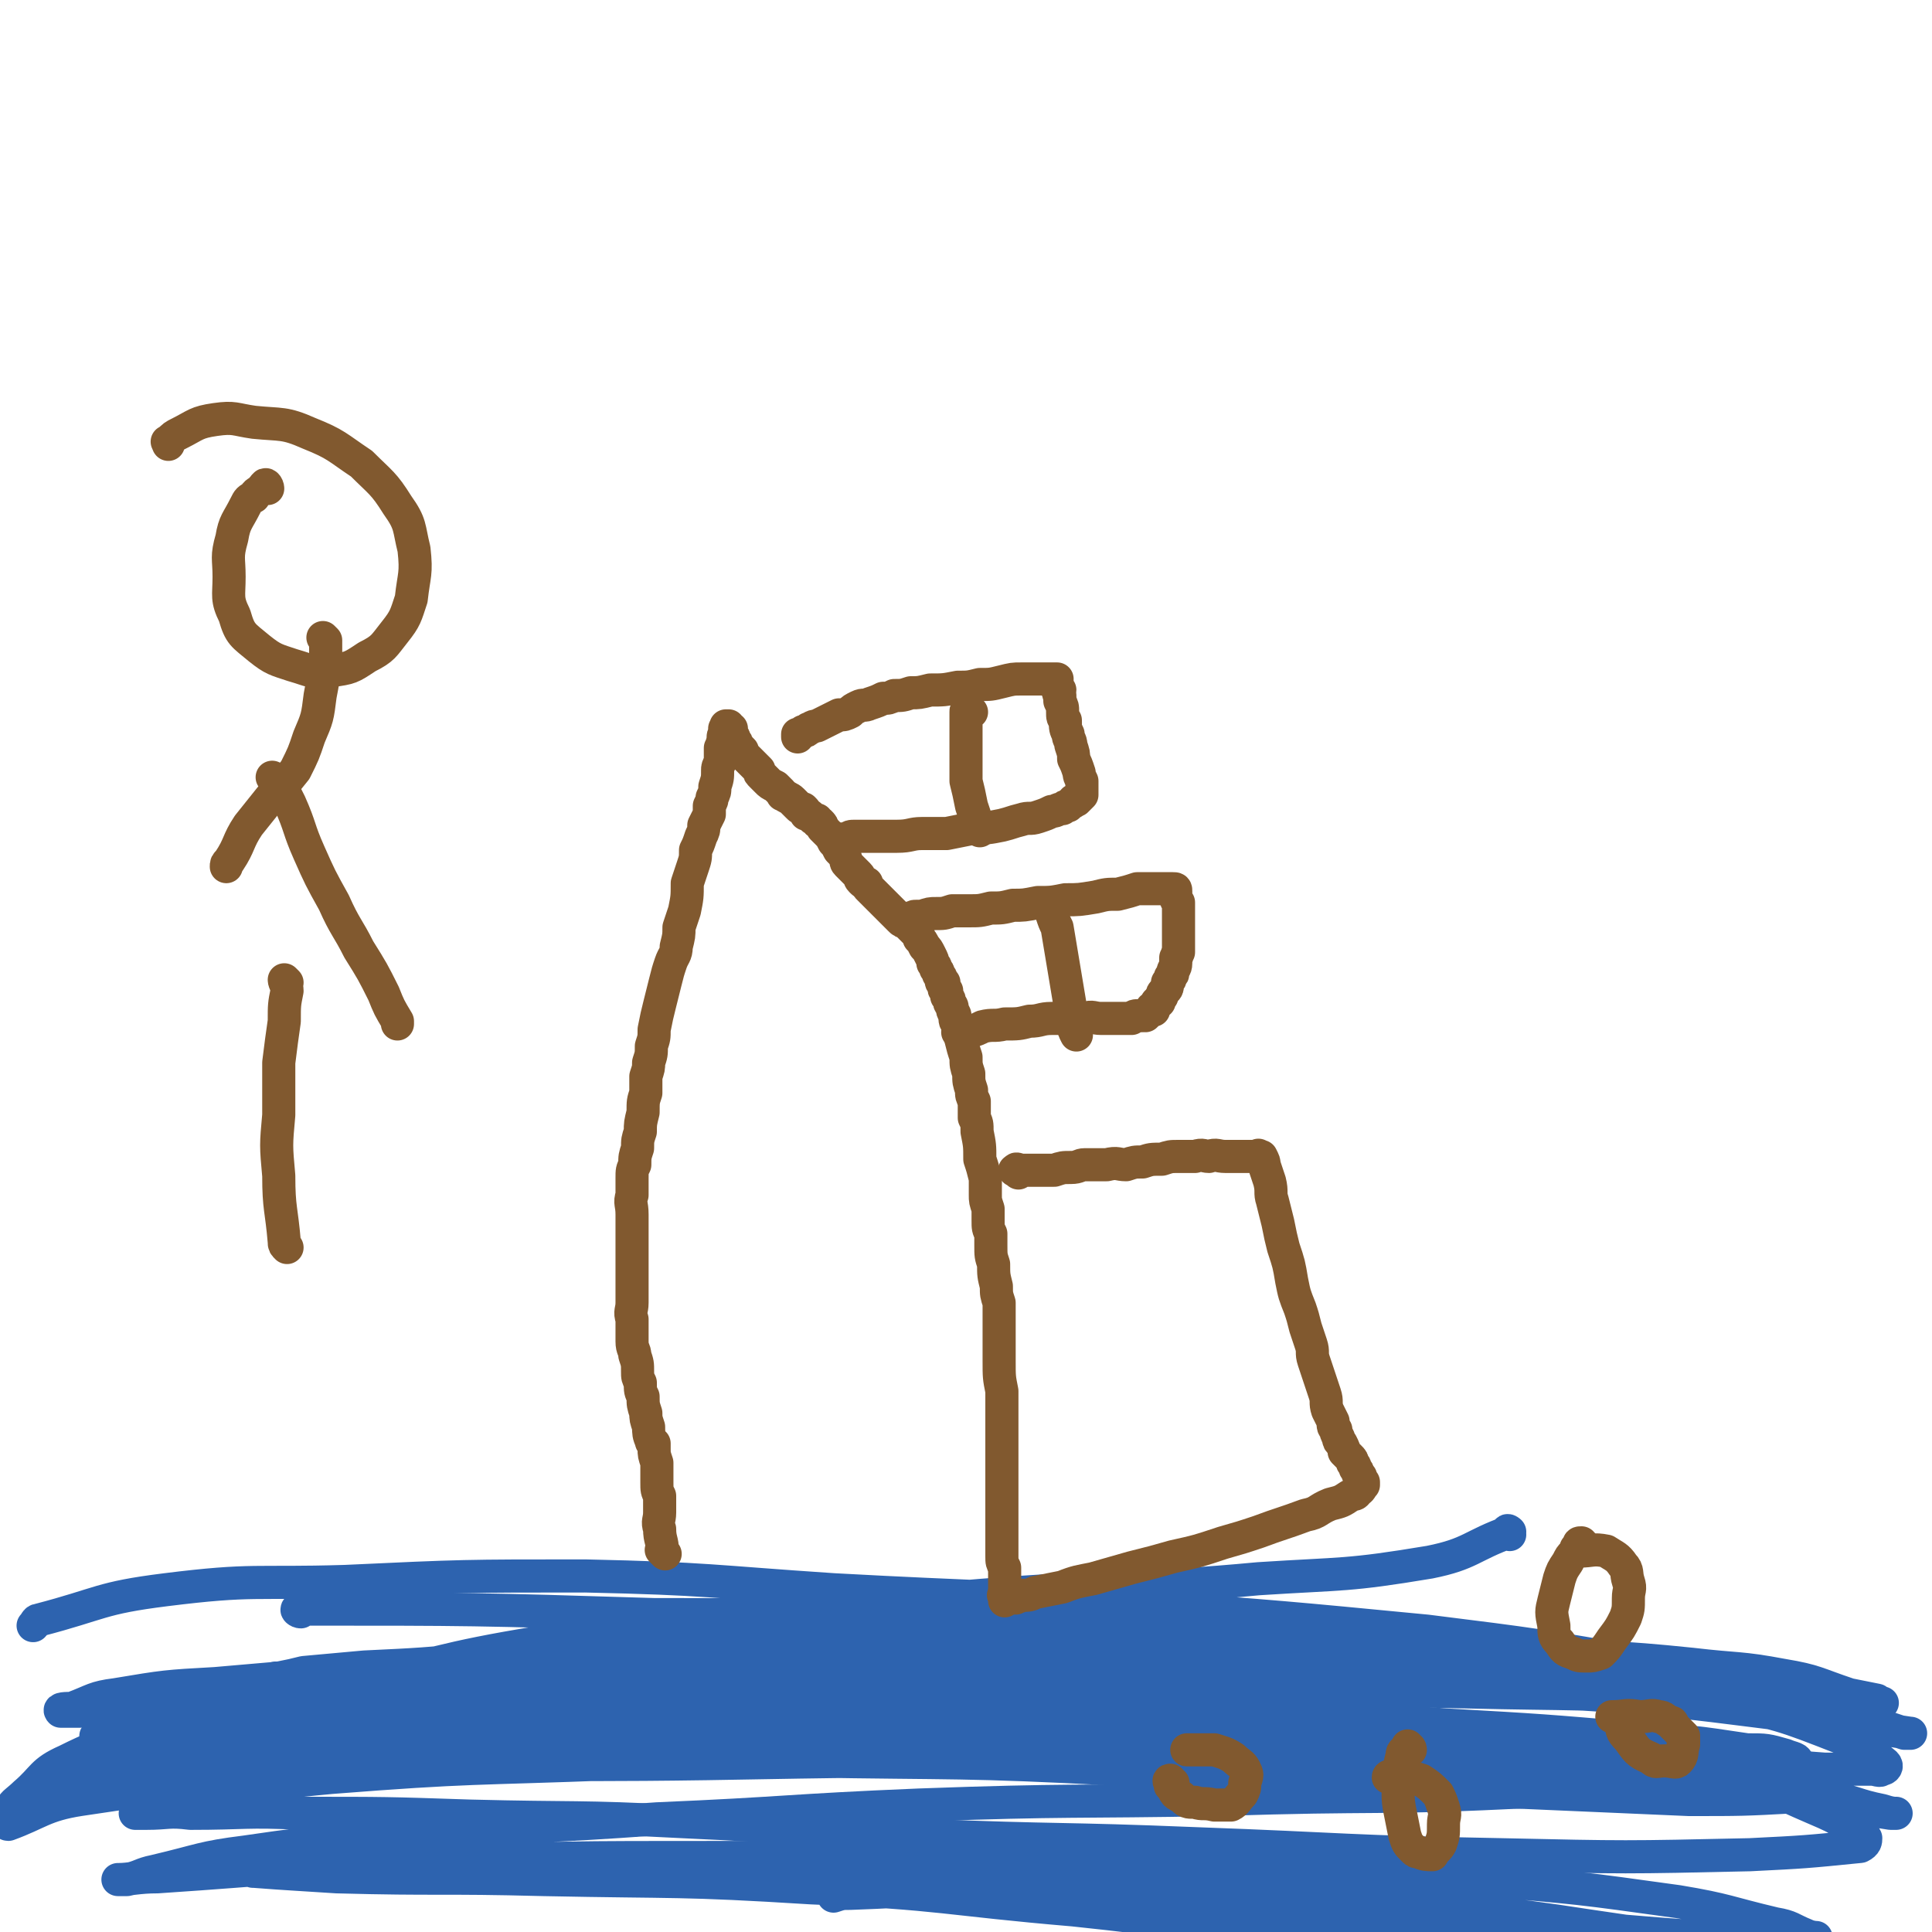
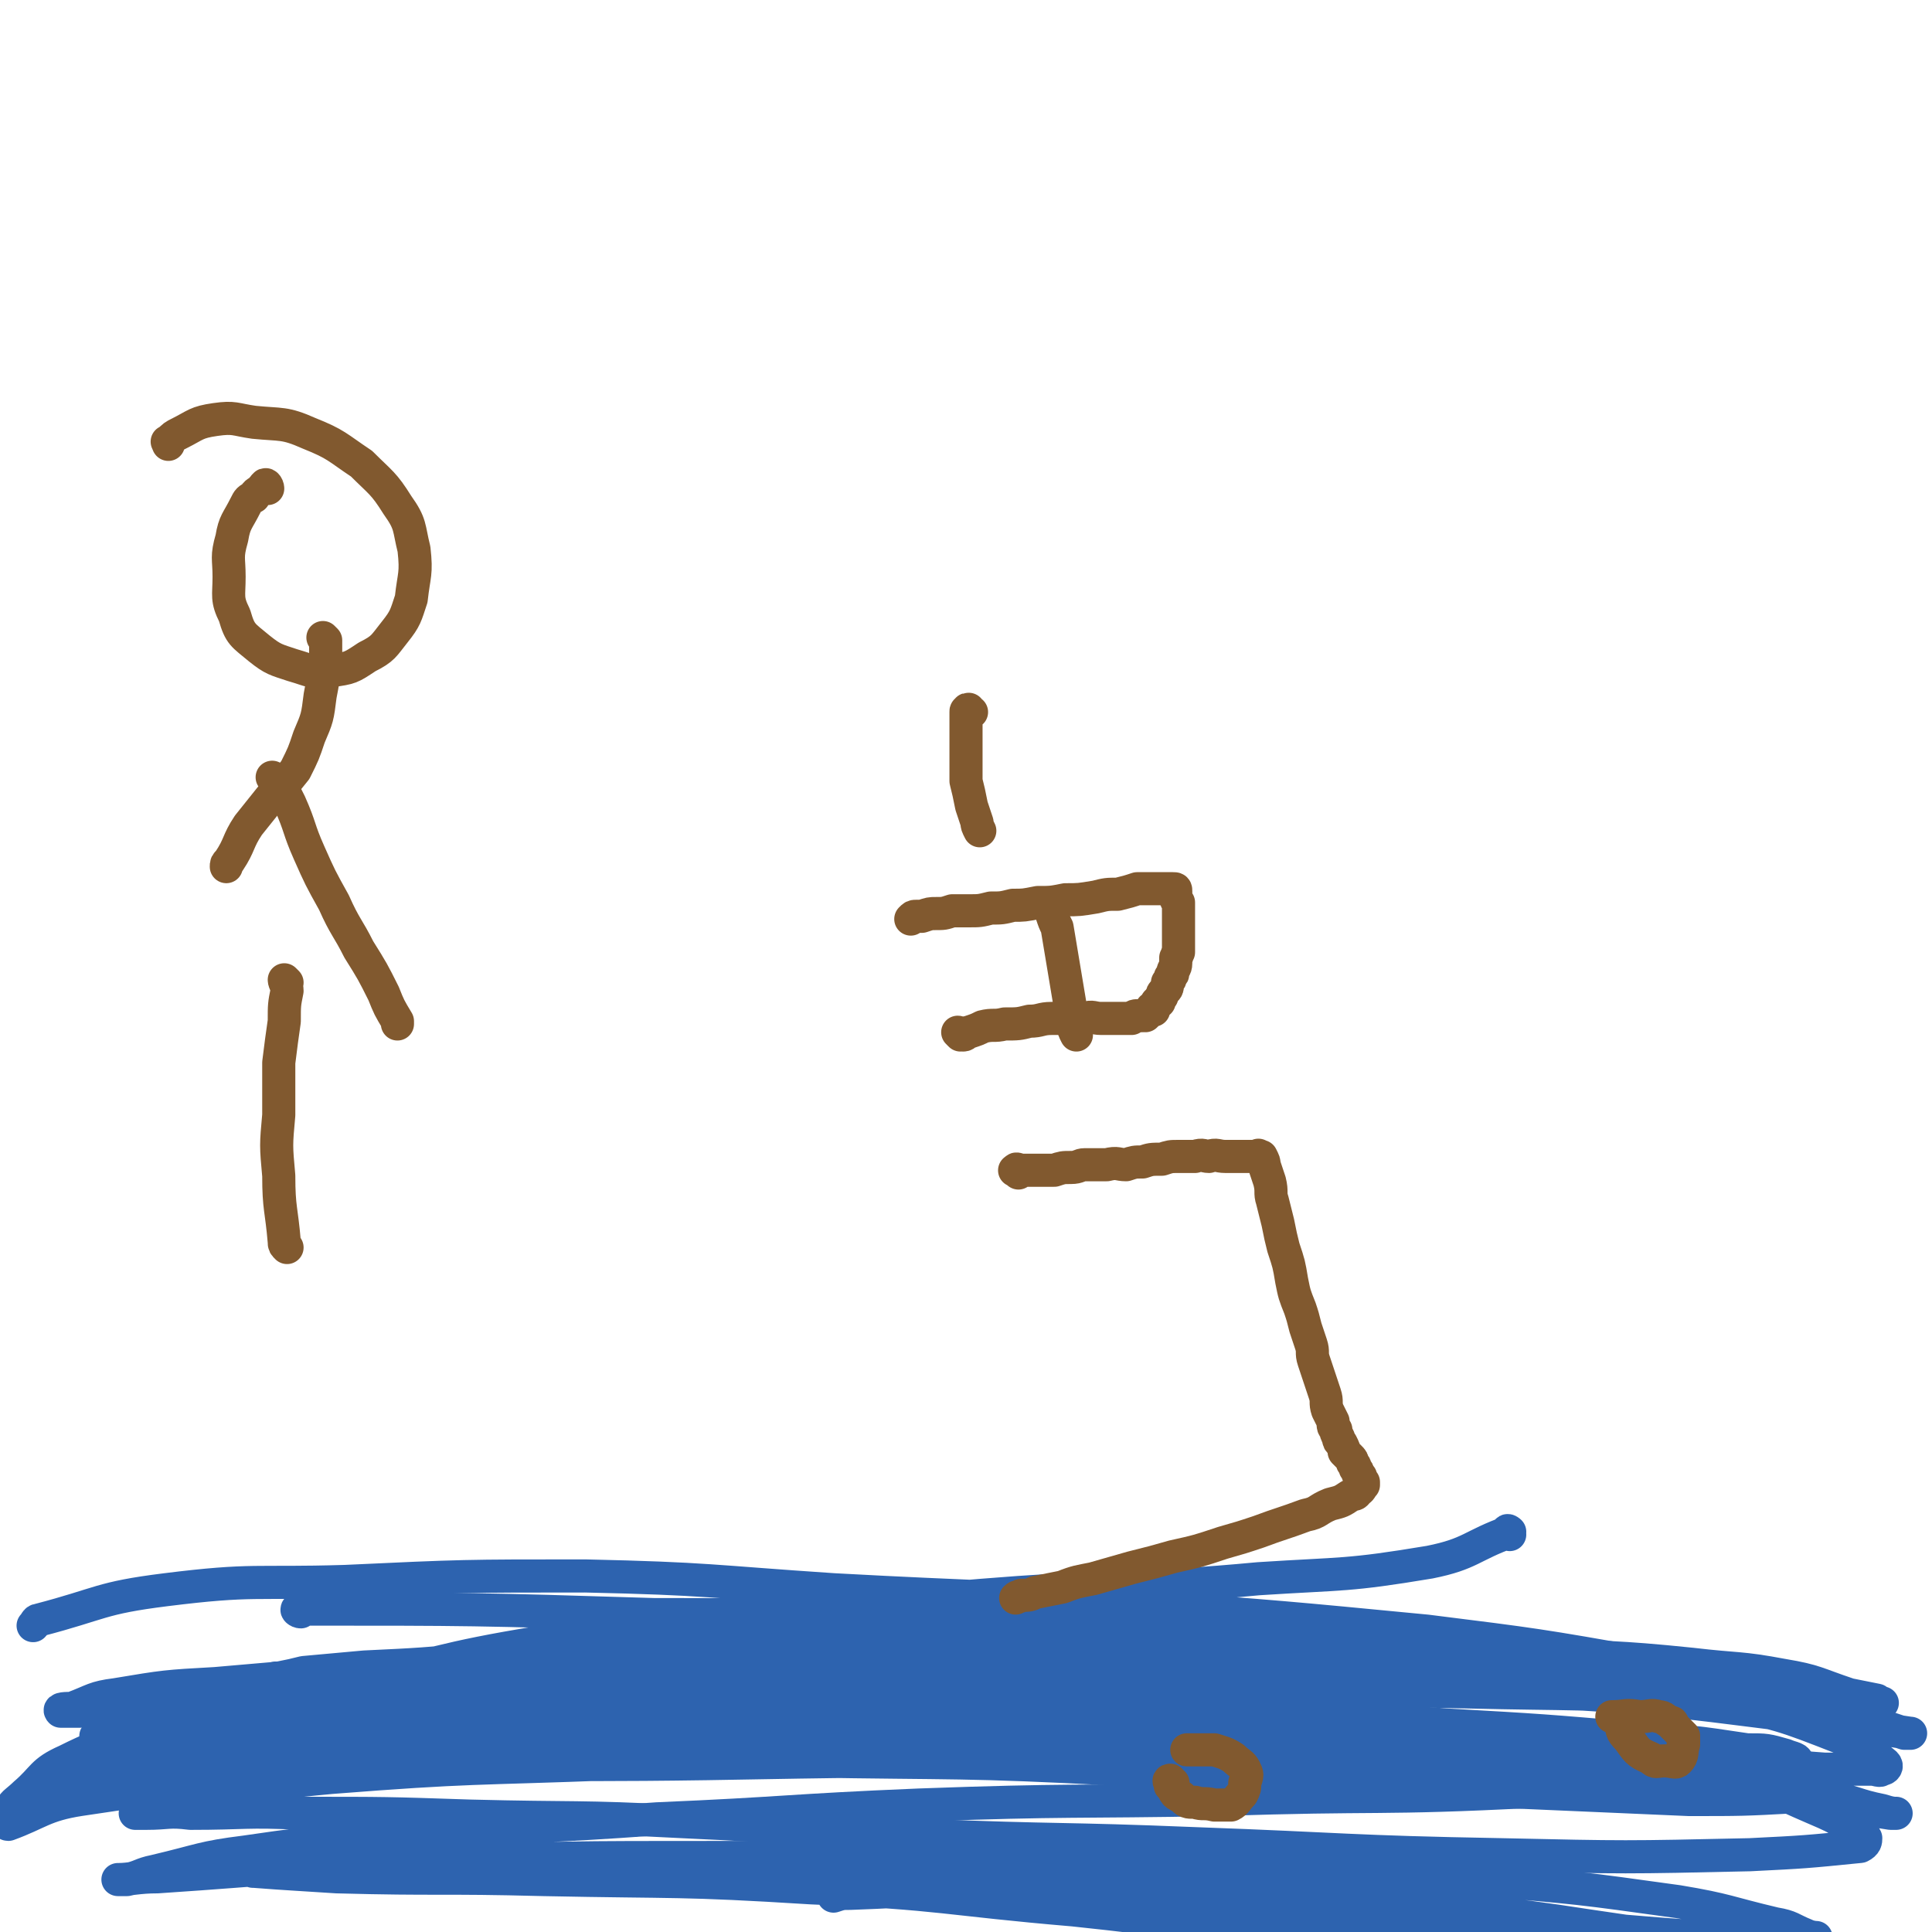
<svg xmlns="http://www.w3.org/2000/svg" viewBox="0 0 700 700" version="1.1">
  <g fill="none" stroke="#2D63AF" stroke-width="12" stroke-linecap="round" stroke-linejoin="round">
    <path d="M547,556c0,-1 -1,-1 -1,-1 0,-1 1,0 1,0 -14,5 -14,8 -29,11 -30,5 -31,4 -62,6 -43,4 -43,2 -87,5 -41,3 -41,4 -81,8 -46,5 -46,3 -92,10 -37,6 -37,8 -74,16 -30,7 -30,6 -59,14 -20,6 -21,4 -39,13 -9,4 -8,6 -15,12 -2,2 -5,4 -4,4 2,0 4,-2 8,-3 29,-6 29,-7 59,-11 51,-7 51,-6 104,-9 62,-4 62,-3 124,-5 53,-1 53,-1 106,0 45,1 45,0 91,3 35,1 35,1 70,5 31,4 31,3 61,10 15,4 15,5 29,11 7,3 7,3 14,7 3,2 4,2 5,4 0,1 0,2 -2,3 -20,2 -20,2 -40,3 -45,1 -45,1 -90,0 -56,-1 -56,-2 -111,-4 -49,-2 -49,-1 -98,-3 -44,-2 -44,-3 -88,-5 -38,-2 -38,-1 -77,-2 -30,-1 -30,-1 -61,-1 -20,-1 -20,0 -40,0 -8,-1 -8,0 -16,0 -2,0 -4,0 -4,0 1,-1 3,-2 6,-2 32,-6 32,-8 65,-11 51,-4 51,-3 103,-5 52,-2 52,-2 103,-2 50,0 50,0 100,1 42,1 42,1 84,2 33,1 33,1 65,3 24,1 24,2 48,4 10,1 10,1 20,2 3,1 3,1 6,2 1,0 1,0 1,0 -18,1 -19,1 -38,1 -46,-2 -46,-2 -92,-4 -57,-3 -57,-4 -115,-7 -57,-3 -57,-2 -115,-3 -50,-1 -50,-2 -99,-1 -41,1 -41,1 -81,4 -31,2 -31,0 -61,5 -18,3 -18,4 -36,9 -4,2 -4,2 -8,5 -1,0 -3,1 -2,1 11,-4 13,-7 26,-9 47,-7 47,-7 94,-10 66,-4 66,-2 133,-3 57,-1 57,-1 115,-1 47,0 47,0 95,0 44,0 44,-1 88,1 34,2 34,3 68,7 20,2 21,2 40,5 11,2 10,3 20,5 3,1 4,1 5,1 0,0 -1,0 -2,0 -20,-3 -19,-5 -39,-7 -49,-7 -49,-8 -99,-11 -65,-5 -65,-4 -130,-5 -60,-2 -60,-1 -121,-1 -43,-1 -43,-1 -87,0 -40,0 -40,-1 -80,2 -30,1 -30,2 -60,6 -12,1 -12,2 -24,4 -4,0 -4,1 -8,1 -1,-1 -1,-2 -1,-2 28,-7 29,-9 58,-13 59,-8 60,-7 120,-11 59,-4 59,-4 118,-5 55,-2 55,-2 111,-2 44,0 44,-1 88,0 41,1 41,0 82,3 23,2 23,3 45,6 13,1 13,2 26,4 3,1 3,1 6,2 1,0 3,0 2,0 -14,-2 -15,-3 -31,-5 -50,-6 -50,-7 -100,-10 -60,-5 -60,-4 -120,-6 -57,-3 -57,-5 -114,-5 -47,-1 -47,1 -94,3 -43,1 -43,0 -86,1 -35,1 -35,1 -69,4 -18,1 -18,1 -36,4 -8,1 -8,2 -16,5 -2,0 -5,0 -4,1 1,0 3,0 7,0 33,-2 33,-3 66,-3 51,-1 51,-1 102,0 59,2 59,3 118,5 50,2 50,3 100,5 43,2 43,2 86,4 35,2 35,2 70,4 30,2 30,1 59,3 16,1 16,2 31,3 9,0 9,0 17,0 2,0 3,1 4,0 1,0 2,-1 1,-2 -6,-5 -7,-6 -15,-9 -23,-9 -23,-9 -48,-14 -37,-7 -37,-5 -75,-10 -44,-5 -44,-6 -89,-9 -38,-3 -38,-1 -76,-2 -41,0 -41,-1 -82,0 -32,1 -32,1 -64,2 -30,2 -30,2 -60,4 -21,2 -21,2 -42,3 -11,1 -11,1 -22,2 -4,1 -4,1 -9,2 0,0 -2,0 -1,0 7,0 9,-1 17,-1 37,-3 37,-4 74,-6 47,-2 47,-1 94,-2 44,-1 44,-2 89,-2 39,0 39,-1 78,0 37,1 37,2 73,4 30,1 30,1 60,4 17,2 17,2 35,5 9,1 9,2 18,3 1,1 2,1 3,1 1,0 0,0 0,0 -22,-5 -22,-7 -44,-11 -40,-7 -40,-7 -80,-12 -52,-5 -52,-5 -105,-9 -55,-4 -55,-3 -110,-6 -45,-3 -45,-4 -90,-5 -44,0 -44,0 -87,2 -33,1 -33,-1 -65,3 -24,3 -23,5 -46,11 -1,0 -1,1 -2,2 " />
    <path d="M109,584c-1,0 -2,-1 -1,-1 63,0 64,0 129,2 49,0 49,0 97,2 44,1 44,0 88,3 35,1 35,2 70,4 32,2 32,2 64,5 28,2 28,1 57,4 17,2 17,1 33,4 12,2 12,3 24,7 5,1 5,1 10,2 1,1 2,1 2,1 0,0 -2,0 -4,0 -22,-1 -22,-1 -45,-2 -49,-4 -49,-5 -99,-8 -58,-3 -58,-3 -116,-3 -54,-1 -54,-1 -108,2 -44,2 -43,4 -87,7 -38,3 -38,1 -76,4 -31,2 -31,2 -62,5 -16,2 -16,2 -32,4 -8,1 -7,1 -15,2 -2,1 -4,1 -3,1 4,-1 6,-1 13,-2 44,-3 44,-3 87,-5 56,-3 56,-3 112,-5 51,-1 51,-1 102,0 48,1 48,1 97,4 39,1 39,1 78,4 35,2 35,2 70,5 19,1 19,1 39,4 7,0 7,0 14,2 2,1 5,1 4,3 -1,2 -3,4 -8,4 -43,5 -44,4 -87,6 -57,3 -57,1 -114,3 -54,1 -54,0 -109,2 -48,2 -48,3 -95,5 -41,3 -41,2 -81,5 -34,3 -34,2 -68,7 -16,2 -16,3 -33,7 -5,1 -5,2 -10,3 -2,0 -4,0 -3,0 4,0 7,-1 14,-1 45,-3 45,-4 89,-5 59,-2 59,-2 117,-2 53,0 53,0 105,1 44,1 44,1 88,3 40,2 40,1 80,4 36,3 36,3 72,8 18,3 18,4 35,8 6,1 6,2 11,4 2,1 4,1 4,1 -1,1 -3,1 -5,1 -37,-1 -37,-1 -73,-4 -45,-3 -45,-3 -90,-7 -48,-5 -48,-7 -96,-10 -45,-4 -45,-3 -90,-4 -35,-1 -35,-1 -69,-1 -32,-1 -32,-1 -64,-1 -22,0 -22,0 -44,0 -13,0 -13,0 -26,1 -4,0 -4,0 -8,1 -1,0 -2,0 -1,0 13,1 15,1 30,2 37,1 37,0 75,1 49,1 49,0 97,3 48,2 48,4 95,8 38,4 37,5 75,8 36,3 36,2 71,5 32,2 32,2 64,5 20,1 20,1 39,3 10,0 10,1 20,1 4,1 4,1 8,1 1,0 2,0 2,0 -9,-2 -11,-3 -21,-5 -35,-6 -35,-7 -70,-12 -39,-6 -39,-5 -78,-8 -38,-3 -38,-2 -76,-4 -30,-1 -30,-2 -60,-2 -27,0 -27,1 -55,2 -3,0 -3,0 -6,1 " />
  </g>
  <g fill="none" stroke="#81592F" stroke-width="12" stroke-linecap="round" stroke-linejoin="round">
-     <path d="M241,563c-1,-1 -1,-1 -1,-1 -1,-1 0,0 0,0 0,-4 -1,-4 -1,-8 -1,-3 0,-3 0,-6 0,-3 0,-3 0,-6 -1,-2 -1,-2 -1,-5 0,-3 0,-3 0,-7 -1,-3 -1,-3 -1,-5 0,-1 0,-1 0,-2 -1,-1 -1,0 -1,-1 -1,-2 -1,-3 -1,-5 -1,-3 -1,-3 -1,-5 -1,-3 -1,-3 -1,-6 -1,-2 -1,-2 -1,-5 -1,-2 -1,-2 -1,-4 0,-3 0,-3 -1,-6 0,-2 -1,-2 -1,-5 0,-4 0,-4 0,-8 -1,-3 0,-3 0,-6 0,-4 0,-4 0,-7 0,-3 0,-3 0,-6 0,-3 0,-3 0,-6 0,-3 0,-3 0,-6 0,-3 0,-3 0,-7 0,-4 -1,-4 0,-7 0,-3 0,-3 0,-6 0,-3 0,-3 1,-5 0,-3 0,-3 1,-6 0,-3 0,-3 1,-6 0,-3 0,-3 1,-7 0,-4 0,-4 1,-7 0,-3 0,-3 0,-6 1,-3 1,-3 1,-5 1,-3 1,-3 1,-6 1,-3 1,-3 1,-6 1,-5 1,-5 2,-9 1,-4 1,-4 2,-8 1,-4 1,-4 2,-7 1,-3 2,-3 2,-6 1,-4 1,-4 1,-7 1,-3 1,-3 2,-6 1,-5 1,-5 1,-10 1,-3 1,-3 2,-6 1,-3 1,-3 1,-6 1,-2 1,-2 2,-5 1,-2 1,-2 1,-4 1,-2 1,-2 2,-4 0,-1 0,-1 0,-3 1,-2 1,-2 1,-3 1,-2 1,-2 1,-4 1,-3 1,-3 1,-6 0,-1 0,-1 1,-3 0,-2 0,-2 0,-3 0,-1 0,-1 0,-2 1,-1 0,-1 1,-2 0,0 0,0 0,-1 0,-1 0,-1 0,-1 0,-1 1,-1 1,-1 0,-1 0,-1 0,-1 -1,0 0,0 0,0 0,-1 0,-1 0,-1 0,0 -1,0 0,0 0,-1 0,-1 0,-1 0,0 0,0 1,0 0,0 0,0 0,1 0,0 0,0 0,0 0,0 0,0 1,0 0,1 0,1 0,2 1,1 1,1 1,2 1,1 1,1 1,2 1,1 1,1 2,2 0,1 0,1 1,2 1,1 1,1 1,1 1,1 1,1 2,2 1,1 1,1 2,2 0,1 0,1 1,2 1,1 1,1 2,2 1,1 1,1 3,2 1,1 1,1 2,2 1,1 0,1 1,1 1,1 2,1 3,2 1,1 1,1 2,2 1,1 1,1 2,1 1,1 1,1 1,2 1,0 1,0 2,1 1,1 1,1 2,1 0,1 0,1 1,1 1,1 1,1 1,2 1,1 1,1 2,2 1,1 1,1 2,3 1,1 1,1 2,3 1,1 1,1 2,2 1,2 0,2 1,3 1,1 1,1 2,2 1,1 1,1 2,2 1,1 0,1 1,2 1,1 1,1 2,1 0,1 0,1 1,2 1,1 1,1 1,1 1,1 1,1 2,2 1,1 1,1 2,2 1,1 1,1 2,2 1,1 1,1 2,2 1,1 1,1 2,2 1,1 1,1 2,1 1,1 1,1 2,2 1,1 1,1 2,2 1,1 1,1 1,2 1,1 1,1 2,3 1,1 1,1 2,3 1,2 1,2 1,3 1,1 1,1 1,2 1,1 1,1 1,2 1,1 1,1 1,2 0,1 0,1 1,1 0,1 0,1 0,2 0,1 1,1 1,1 0,1 0,1 0,2 1,1 1,1 1,2 0,1 1,1 1,2 0,2 1,2 1,3 0,2 0,2 1,3 0,3 1,3 1,5 1,4 1,4 2,7 0,3 0,3 1,6 0,3 0,3 1,6 0,2 0,2 1,4 0,3 0,3 0,6 1,2 1,2 1,5 1,5 1,5 1,10 1,3 1,3 2,7 0,3 0,3 0,6 0,2 0,2 1,5 0,2 0,2 0,4 0,3 0,3 1,5 0,2 0,2 0,4 0,4 0,4 1,7 0,4 0,4 1,8 0,3 0,3 1,6 0,3 0,3 0,6 0,4 0,4 0,8 0,3 0,3 0,7 0,6 0,6 1,11 0,4 0,4 0,8 0,4 0,4 0,8 0,4 0,4 0,8 0,6 0,6 0,11 0,4 0,4 0,8 0,4 0,4 0,7 0,3 0,3 0,6 0,2 0,2 0,4 0,2 0,2 1,4 0,2 0,2 0,3 0,2 0,2 0,3 0,1 0,1 0,2 0,1 0,1 0,1 0,1 -1,1 0,1 0,1 0,1 0,2 " />
    <path d="M369,425c-1,-1 -2,-1 -1,-1 0,-1 1,0 2,0 1,0 1,0 3,0 2,0 2,0 4,0 3,0 3,0 5,0 3,-1 3,-1 6,-1 3,0 3,-1 5,-1 4,0 4,0 8,0 4,-1 4,0 7,0 3,-1 3,-1 6,-1 3,-1 3,-1 7,-1 3,-1 3,-1 6,-1 3,0 3,0 6,0 3,-1 3,0 5,0 3,-1 3,0 6,0 2,0 2,0 4,0 1,0 1,0 2,0 1,0 1,0 2,0 1,0 1,0 1,0 1,0 1,0 1,0 1,0 1,0 1,0 1,0 1,-1 1,0 1,0 1,0 1,0 1,2 1,2 1,3 1,3 1,3 2,6 1,4 0,4 1,7 1,4 1,4 2,8 1,5 1,5 2,9 2,6 2,6 3,12 1,5 1,5 3,10 1,3 1,3 2,7 1,3 1,3 2,6 1,3 0,3 1,6 1,3 1,3 2,6 1,3 1,3 2,6 1,3 0,3 1,6 1,2 1,2 2,4 0,2 0,2 1,3 0,1 0,1 1,3 0,1 0,1 1,2 1,2 1,2 1,3 1,1 1,1 2,2 1,1 1,1 1,2 1,1 1,1 1,2 1,1 1,1 1,2 1,1 1,1 1,1 0,1 0,1 0,1 1,1 0,1 1,1 0,1 0,1 0,1 -1,1 -1,2 -2,2 -1,2 -1,1 -3,2 -3,2 -3,2 -7,3 -5,2 -4,3 -9,4 -8,3 -9,3 -17,6 -6,2 -6,2 -13,4 -9,3 -9,3 -18,5 -7,2 -7,2 -15,4 -7,2 -7,2 -14,4 -5,1 -6,1 -11,3 -5,1 -5,1 -10,2 -2,1 -2,1 -5,1 -1,1 -1,0 -2,1 " />
    <path d="M348,375c0,0 -1,-1 -1,-1 0,0 1,0 2,1 1,0 1,-1 2,-1 3,-1 3,-1 5,-2 4,-1 4,0 8,-1 5,0 5,0 9,-1 4,0 4,-1 8,-1 3,0 3,0 6,0 3,0 3,0 6,0 3,-1 3,0 6,0 3,0 3,0 6,0 3,0 3,0 5,0 1,-1 1,-1 3,-1 1,0 1,0 1,0 1,-1 1,0 1,0 1,-1 1,-1 1,-1 0,0 0,0 1,-1 0,0 0,0 0,0 0,0 0,-1 1,-1 0,0 0,1 0,1 0,-1 0,-1 0,-1 0,0 0,0 1,-1 0,0 0,0 0,0 0,-1 0,-1 1,-1 0,-1 0,-1 1,-2 0,-1 0,-1 1,-2 1,-1 1,-1 1,-3 1,-1 1,-1 1,-2 1,-1 1,-1 1,-2 0,-1 1,-1 1,-3 0,-1 0,-1 0,-2 1,-1 0,-1 1,-2 0,-1 0,-1 0,-2 0,-1 0,-1 0,-2 0,-1 0,-1 0,-2 0,-1 0,-1 0,-1 0,-1 0,-1 0,-2 0,-1 0,-1 0,-1 0,-1 0,-1 0,-2 0,-1 0,-1 0,-1 0,-1 0,-1 0,-2 0,0 0,0 0,-1 0,-1 0,-1 0,-1 0,-1 0,-1 0,-1 -1,-1 -1,-1 -1,-2 0,0 0,0 0,-1 0,0 0,0 0,0 0,-1 0,-1 0,-1 0,0 0,0 0,0 0,0 0,0 0,0 0,-1 0,-1 -1,-1 0,0 0,0 0,0 -1,0 -1,0 -1,0 -3,0 -3,0 -5,0 -3,0 -3,0 -7,0 -3,1 -3,1 -7,2 -4,0 -4,0 -8,1 -6,1 -6,1 -11,1 -5,1 -5,1 -10,1 -5,1 -5,1 -9,1 -4,1 -4,1 -8,1 -4,1 -4,1 -8,1 -3,0 -3,0 -6,0 -3,1 -3,1 -6,1 -2,0 -2,0 -5,1 -1,0 -1,0 -2,0 -1,0 -1,0 -2,1 0,0 0,0 0,0 " />
-     <path d="M305,306c-1,0 -1,-1 -1,-1 -1,0 0,0 0,0 0,0 0,-1 0,-1 1,0 1,0 3,0 1,-1 1,-1 3,-1 3,0 3,0 6,0 5,0 5,0 9,0 5,0 5,-1 9,-1 5,0 5,0 9,0 5,-1 5,-1 10,-2 5,0 5,0 10,-1 4,-1 3,-1 7,-2 3,-1 3,0 6,-1 3,-1 3,-1 5,-2 2,0 2,-1 4,-1 1,-1 1,-1 2,-1 1,-1 1,-1 1,-1 1,0 1,-1 1,-1 1,0 1,0 1,0 1,-1 1,-1 1,-1 0,0 0,0 0,0 0,0 0,0 1,-1 0,0 -1,0 0,0 0,-1 0,-1 0,-1 0,0 0,0 0,0 0,0 0,0 0,0 0,-1 0,-1 0,-1 0,-1 0,-1 0,-1 0,-1 0,-1 0,-2 -1,-2 -1,-2 -1,-3 -1,-3 -1,-3 -2,-5 0,-2 0,-2 -1,-5 0,-2 -1,-2 -1,-4 -1,-2 -1,-2 -1,-5 -1,-1 -1,-1 -1,-3 0,-2 0,-2 -1,-4 0,-1 0,-1 0,-2 -1,-1 0,-1 0,-2 -1,0 -1,0 -1,-1 0,-1 0,-1 0,-1 0,-1 0,-1 0,-1 0,0 0,0 0,0 0,-1 0,0 0,0 -1,-1 0,-1 0,-1 -1,0 -1,0 -1,0 -1,0 -1,0 -2,0 -2,0 -2,0 -5,0 -2,0 -2,0 -5,0 -3,0 -3,0 -7,1 -4,1 -4,1 -8,1 -4,1 -4,1 -8,1 -5,1 -5,1 -10,1 -4,1 -4,1 -7,1 -3,1 -3,1 -6,1 -2,1 -2,1 -4,1 -2,1 -2,1 -5,2 -2,1 -2,0 -4,1 -2,1 -2,1 -3,2 -2,1 -2,1 -4,1 -2,1 -2,1 -4,2 -2,1 -2,1 -4,2 -2,0 -2,1 -3,1 -1,1 -1,1 -2,1 -1,1 -1,1 -2,1 0,0 0,0 0,1 " />
    <path d="M352,258c-1,0 -1,-1 -1,-1 -1,0 0,0 0,1 -1,0 -1,-1 -1,0 0,1 0,2 0,4 0,5 0,5 0,10 0,6 0,6 0,11 1,4 1,4 2,9 1,3 1,3 2,6 0,1 0,1 1,3 " />
    <path d="M381,330c-1,-1 -2,-2 -1,-1 0,0 0,0 1,1 0,0 0,0 0,1 1,3 1,3 2,5 1,6 1,6 2,12 1,6 1,6 2,12 1,6 1,6 2,12 0,1 0,1 1,3 " />
    <path d="M97,177c0,-1 -1,-2 -1,-1 -1,0 0,1 -1,1 -2,2 -2,1 -3,3 -2,1 -2,1 -3,3 -3,6 -4,6 -5,12 -2,7 -1,7 -1,14 0,7 -1,8 2,14 2,7 3,7 9,12 5,4 6,4 12,6 7,2 7,3 14,2 7,-1 7,-1 13,-5 6,-3 6,-4 10,-9 4,-5 4,-6 6,-12 1,-9 2,-9 1,-18 -2,-8 -1,-9 -6,-16 -5,-8 -6,-8 -13,-15 -9,-6 -9,-7 -19,-11 -9,-4 -10,-3 -20,-4 -7,-1 -7,-2 -14,-1 -7,1 -7,2 -13,5 -2,1 -2,1 -4,3 -1,0 0,0 0,1 " />
    <path d="M118,232c0,0 -1,-1 -1,-1 0,0 0,0 1,1 0,4 0,4 0,9 -1,5 -1,6 -2,11 -1,8 -1,8 -4,15 -2,6 -2,6 -5,12 -4,5 -4,5 -9,10 -4,5 -4,5 -8,10 -4,6 -3,7 -7,13 -1,1 -1,1 -1,2 " />
    <path d="M100,283c-1,-1 -2,-2 -1,-1 0,0 1,1 2,2 2,3 2,3 4,7 4,9 3,9 7,18 4,9 4,9 9,18 4,9 5,9 9,17 5,8 5,8 9,16 2,5 2,5 5,10 0,1 0,1 0,1 " />
    <path d="M104,356c0,0 -1,-1 -1,-1 0,1 1,2 1,4 -1,5 -1,5 -1,11 -1,7 -1,7 -2,15 0,9 0,9 0,19 -1,11 -1,11 0,22 0,12 1,12 2,24 0,1 0,1 1,2 " />
-     <path d="M574,560c-1,0 -1,-1 -1,-1 -1,0 -1,0 -1,1 0,0 0,0 -1,1 0,1 0,1 -1,2 -1,1 -1,1 -2,3 -2,3 -2,3 -3,6 -1,4 -1,4 -2,8 -1,4 -1,4 0,9 0,3 0,4 2,6 2,3 2,3 5,4 2,1 2,1 5,1 2,0 2,0 5,-1 2,-2 2,-2 4,-5 3,-4 3,-4 5,-8 1,-3 1,-3 1,-7 0,-3 1,-3 0,-6 -1,-3 0,-4 -2,-6 -2,-3 -3,-3 -6,-5 -5,-1 -5,0 -10,0 -1,-1 -1,0 -1,0 " />
-     <path d="M511,634c0,-1 -1,-1 -1,-1 0,-1 0,0 0,0 -1,2 -2,1 -2,3 -1,4 -1,4 -1,8 0,5 -1,5 0,11 1,5 1,5 2,10 1,3 1,3 3,5 1,1 1,1 2,1 2,1 3,1 5,1 1,-2 2,-2 3,-4 1,-3 1,-3 1,-7 0,-3 1,-3 0,-6 -1,-3 -1,-3 -2,-5 -3,-3 -3,-3 -6,-5 -3,-1 -3,-1 -6,-1 -3,-1 -3,0 -5,0 -1,-1 -1,0 -1,0 " />
    <path d="M425,646c-1,0 -1,-1 -1,-1 -1,0 0,1 0,1 0,1 0,1 0,1 2,2 1,3 4,4 2,2 2,2 5,2 3,1 3,0 7,1 3,0 3,0 6,0 2,-1 2,-2 4,-4 1,-2 1,-2 1,-4 1,-3 1,-3 0,-5 -1,-2 -2,-2 -4,-4 -3,-2 -4,-2 -7,-3 -3,0 -3,0 -5,0 -3,0 -4,0 -5,0 " />
    <path d="M587,624c0,0 -1,-1 -1,-1 0,0 0,0 1,1 0,0 0,0 0,0 1,3 0,3 3,6 3,4 3,5 8,7 2,2 2,1 5,1 3,0 4,1 5,0 2,-2 1,-3 2,-6 0,-1 0,-1 0,-3 -2,-2 -2,-2 -4,-4 0,-1 0,-1 -1,-1 -2,-1 -2,-2 -4,-2 -3,-1 -3,0 -7,0 -5,-1 -5,0 -10,0 0,0 0,0 0,0 " />
  </g>
</svg>